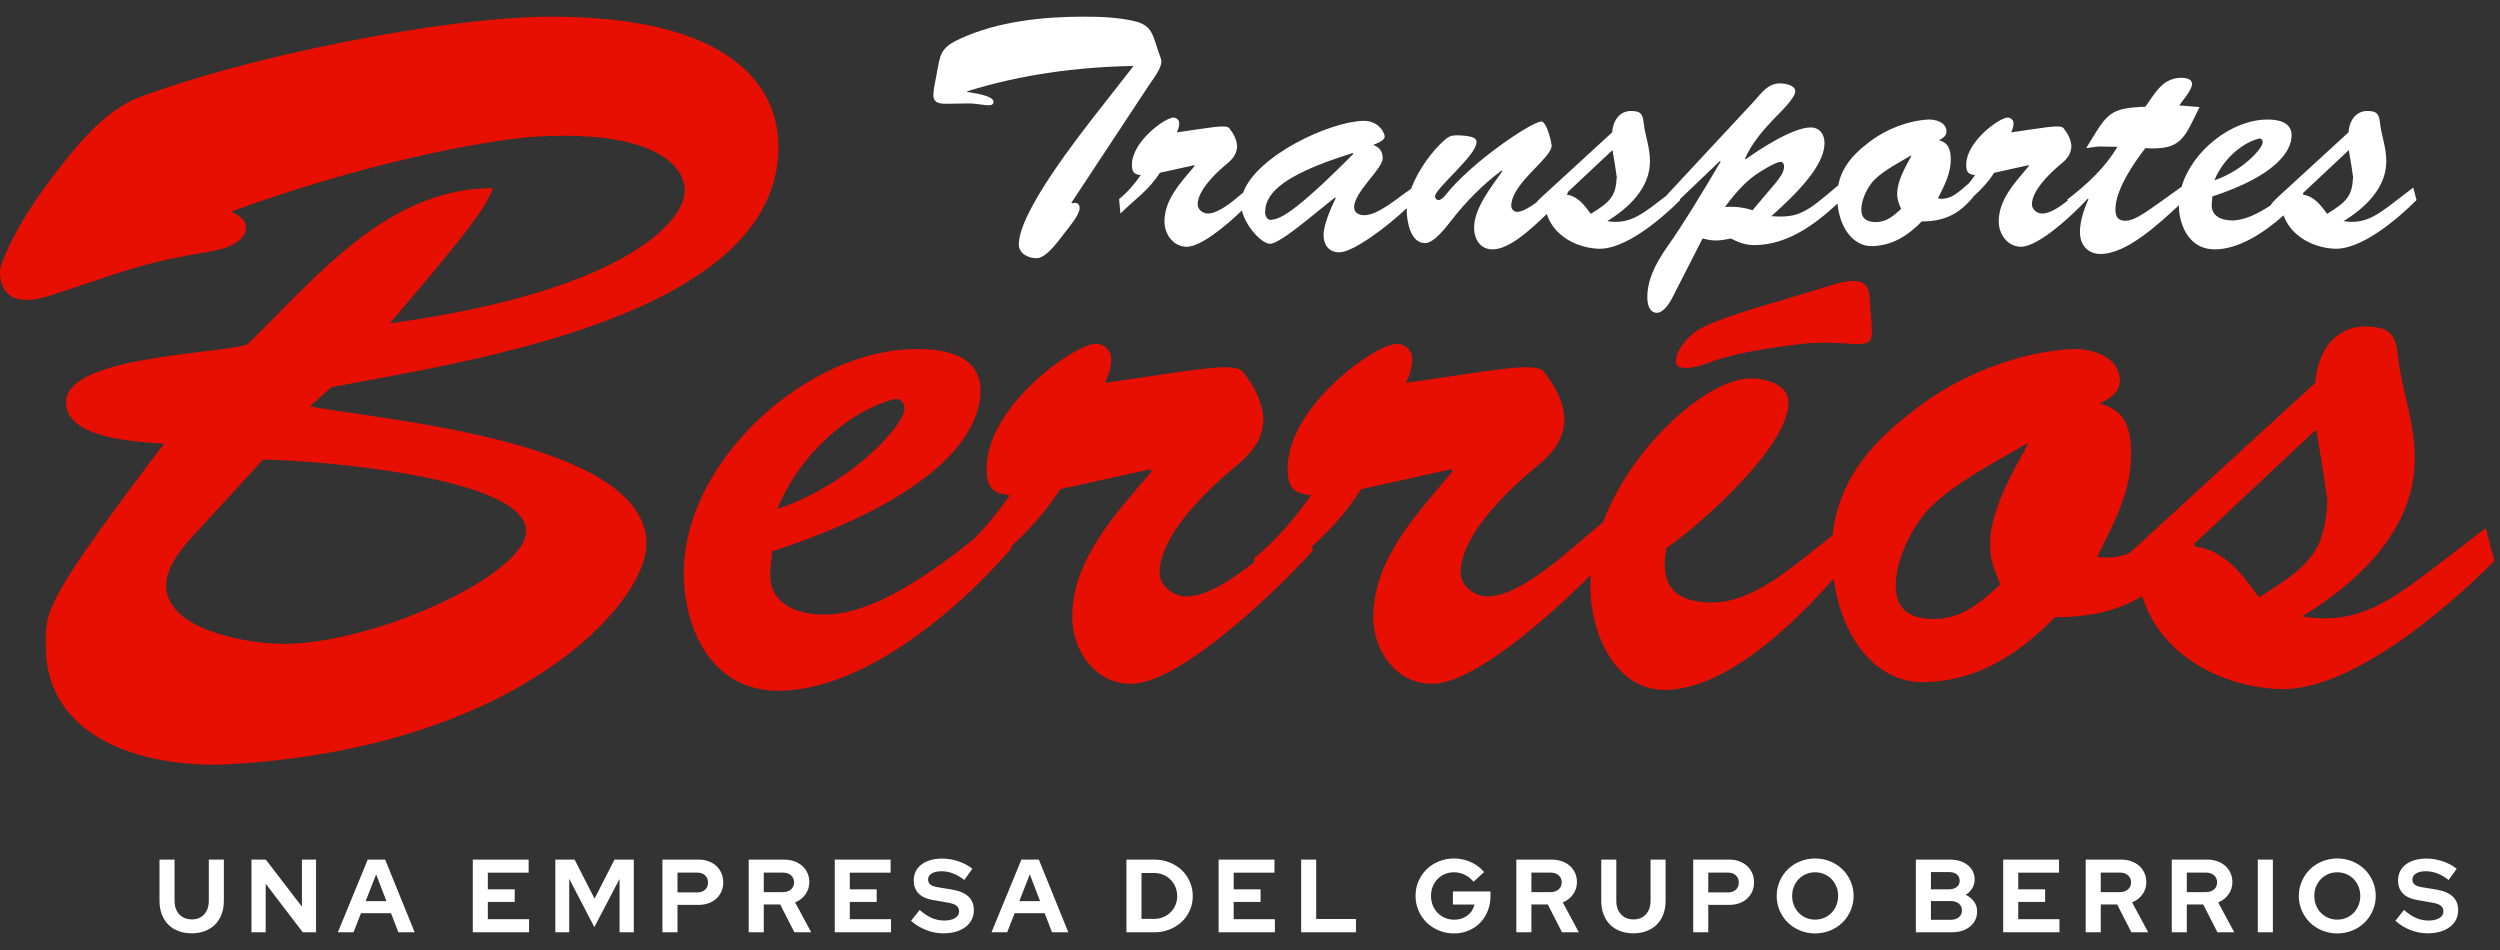
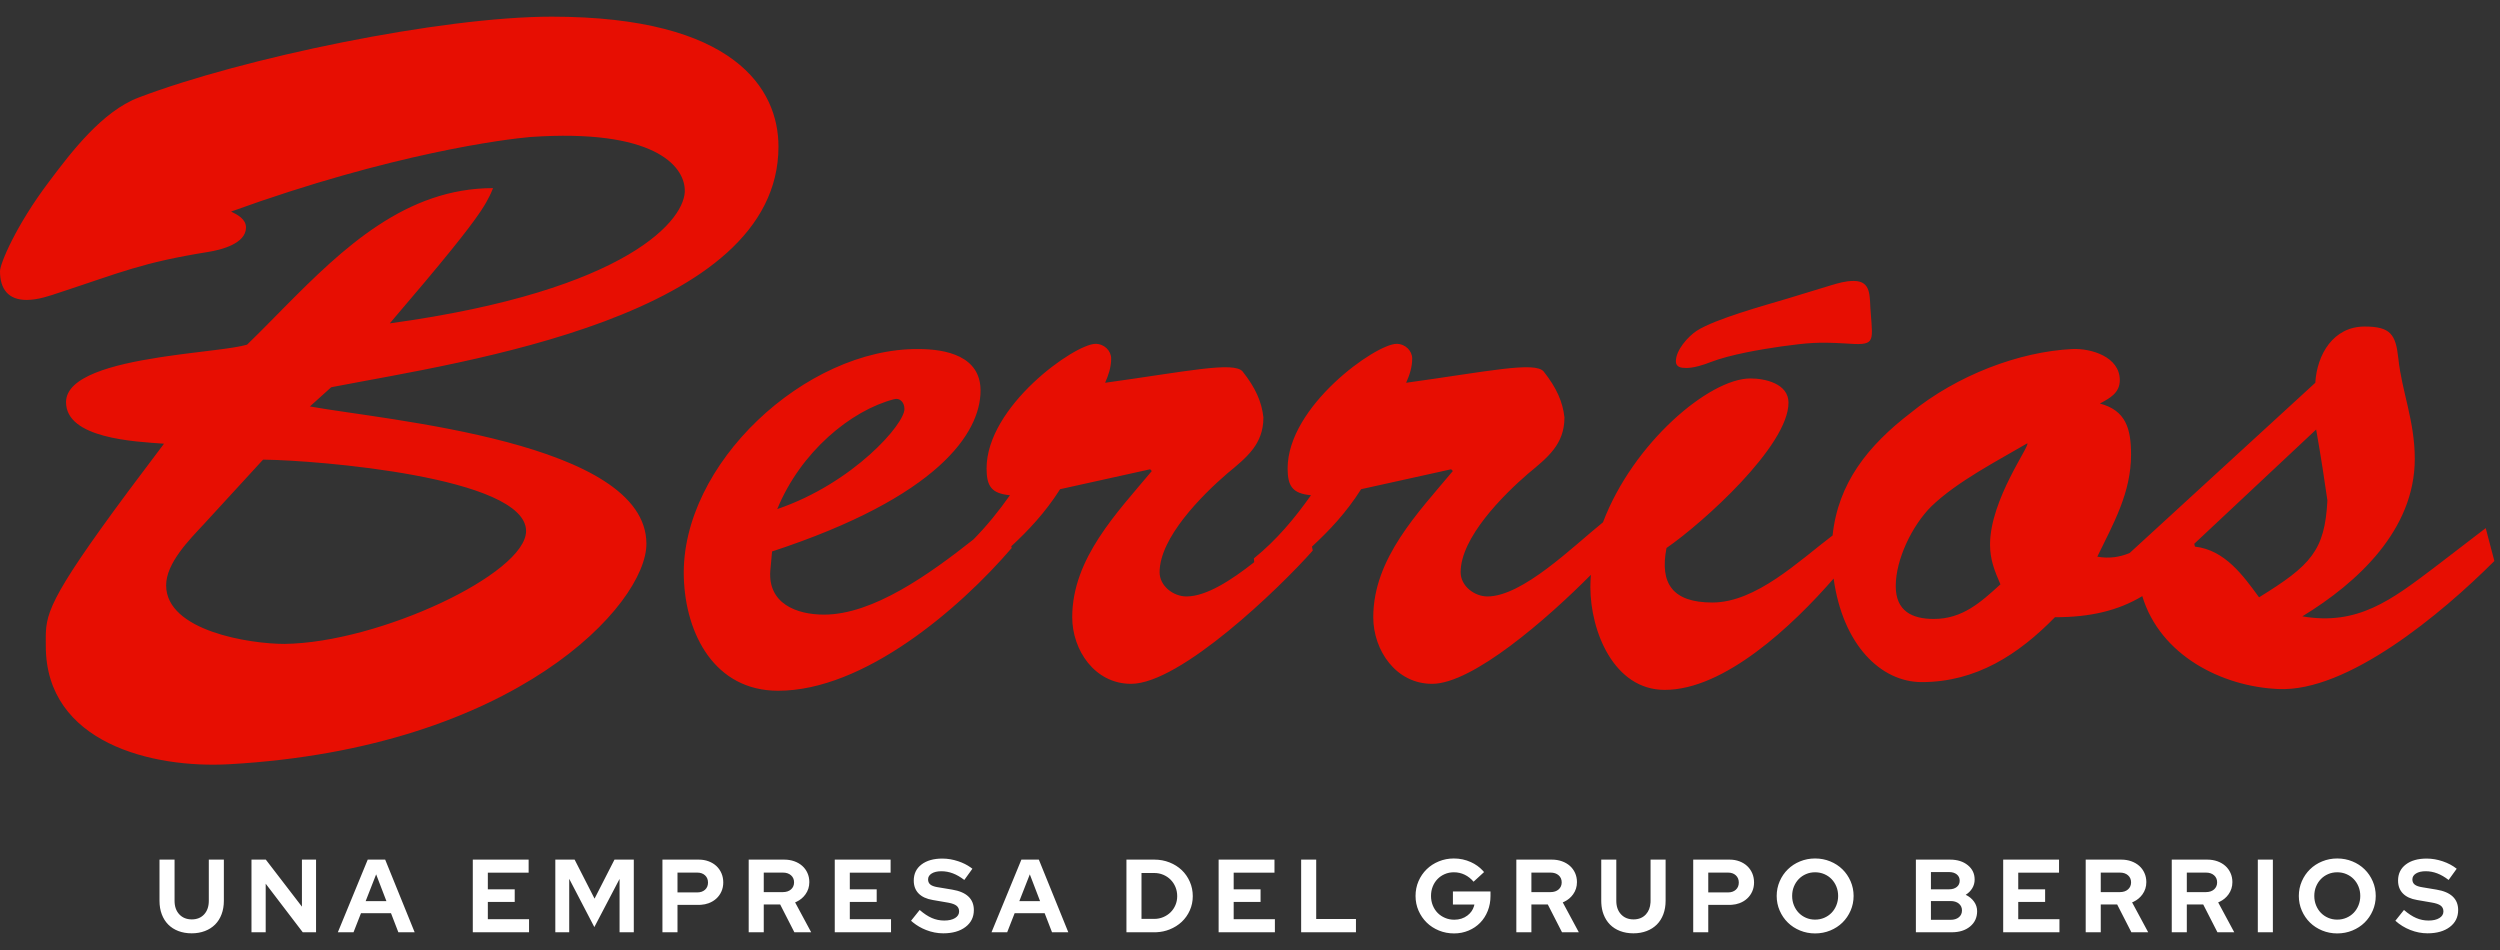
<svg xmlns="http://www.w3.org/2000/svg" width="300px" height="114px" viewBox="0 0 300 114" version="1.1">
  <rect x="0" y="0" width="300" height="114" fill="#333333" stroke="none" />
  <title>Logo Transportes Berrios - Header</title>
  <g id="Logo-Transportes-Berrios---Header" stroke="none" stroke-width="1" fill="none" fill-rule="evenodd">
    <g id="Logo-Transportes-Berrios" transform="translate(0, 2)">
      <path d="M280.467,101.017 C281.115,101.017 281.721,101.133 282.286,101.366 C282.851,101.597 283.34,101.916 283.75,102.319 C284.162,102.721 284.487,103.198 284.728,103.751 C284.968,104.303 285.089,104.891 285.089,105.514 C285.089,106.137 284.968,106.724 284.728,107.276 C284.487,107.829 284.162,108.306 283.75,108.709 C283.34,109.112 282.851,109.429 282.286,109.662 C281.721,109.894 281.115,110.011 280.467,110.011 C279.828,110.011 279.226,109.894 278.661,109.662 C278.096,109.429 277.608,109.112 277.198,108.709 C276.786,108.306 276.46,107.829 276.219,107.276 C275.979,106.724 275.859,106.137 275.859,105.514 C275.859,104.891 275.979,104.303 276.219,103.751 C276.46,103.198 276.786,102.721 277.198,102.319 C277.608,101.916 278.096,101.597 278.661,101.366 C279.226,101.133 279.828,101.017 280.467,101.017 Z M291.204,101.029 C291.837,101.029 292.473,101.138 293.117,101.353 C293.76,101.569 294.323,101.868 294.804,102.249 L294.804,102.249 L293.833,103.596 C293.368,103.238 292.912,102.974 292.463,102.804 C292.014,102.634 291.553,102.548 291.08,102.548 C290.598,102.548 290.212,102.639 289.921,102.817 C289.632,102.996 289.485,103.233 289.485,103.532 C289.485,103.798 289.581,104.006 289.772,104.156 C289.963,104.306 290.283,104.414 290.731,104.48 L290.731,104.48 L292.375,104.753 C293.239,104.895 293.889,105.171 294.325,105.583 C294.761,105.994 294.979,106.536 294.979,107.207 C294.979,108.055 294.645,108.731 293.976,109.238 C293.309,109.745 292.417,109.998 291.304,109.998 C290.607,109.998 289.919,109.866 289.243,109.599 C288.566,109.333 287.966,108.965 287.443,108.491 L287.443,108.491 L288.476,107.196 C288.983,107.636 289.471,107.958 289.94,108.16 C290.41,108.365 290.906,108.465 291.429,108.465 C291.969,108.465 292.4,108.367 292.724,108.166 C293.049,107.968 293.21,107.702 293.21,107.37 C293.21,107.071 293.1,106.839 292.88,106.673 C292.66,106.506 292.292,106.382 291.778,106.298 L291.778,106.298 L290.046,105.999 C289.299,105.874 288.732,105.613 288.346,105.215 C287.96,104.816 287.767,104.302 287.767,103.669 C287.767,102.857 288.076,102.213 288.694,101.74 C289.313,101.266 290.151,101.029 291.204,101.029 Z M272.745,101.154 L272.745,109.874 L270.938,109.874 L270.938,101.154 L272.745,101.154 Z M254.545,101.154 C254.985,101.154 255.389,101.22 255.76,101.353 C256.128,101.486 256.447,101.671 256.713,101.908 C256.978,102.144 257.186,102.429 257.334,102.761 C257.485,103.093 257.56,103.457 257.56,103.857 C257.56,104.405 257.404,104.895 257.093,105.327 C256.82,105.705 256.47,105.997 256.041,106.203 L255.853,106.286 L257.784,109.874 L255.766,109.874 L254.059,106.535 L252.091,106.535 L252.091,109.874 L250.284,109.874 L250.284,101.154 L254.545,101.154 Z M264.872,101.154 C265.312,101.154 265.716,101.22 266.087,101.353 C266.455,101.486 266.774,101.671 267.04,101.908 C267.305,102.144 267.513,102.429 267.661,102.761 C267.812,103.093 267.887,103.457 267.887,103.857 C267.887,104.405 267.731,104.895 267.419,105.327 C267.147,105.705 266.797,105.997 266.368,106.203 L266.18,106.286 L268.111,109.874 L266.093,109.874 L264.386,106.535 L262.418,106.535 L262.418,109.874 L260.611,109.874 L260.611,101.154 L264.872,101.154 Z M247.084,101.154 L247.084,102.723 L242.189,102.723 L242.189,104.717 L245.414,104.717 L245.414,106.236 L242.189,106.236 L242.189,108.303 L247.134,108.303 L247.134,109.874 L240.382,109.874 L240.382,101.154 L247.084,101.154 Z M234.004,101.154 C234.876,101.154 235.586,101.376 236.134,101.821 C236.683,102.264 236.957,102.839 236.957,103.545 C236.957,103.927 236.861,104.276 236.67,104.592 C236.479,104.907 236.217,105.169 235.885,105.376 C236.3,105.576 236.633,105.848 236.882,106.192 C237.131,106.538 237.255,106.921 237.255,107.345 C237.255,108.1 236.975,108.711 236.415,109.176 C235.854,109.642 235.117,109.873 234.204,109.873 L234.204,109.873 L229.906,109.873 L229.906,101.154 Z M234.067,106.124 L231.712,106.124 L231.712,108.378 L234.067,108.378 C234.482,108.378 234.814,108.277 235.063,108.073 C235.312,107.87 235.437,107.594 235.437,107.245 C235.437,106.913 235.312,106.643 235.063,106.435 C234.814,106.229 234.482,106.124 234.067,106.124 L234.067,106.124 Z M280.467,102.674 C280.077,102.674 279.714,102.746 279.377,102.892 C279.041,103.037 278.75,103.236 278.505,103.49 C278.26,103.743 278.068,104.042 277.926,104.386 C277.785,104.731 277.715,105.107 277.715,105.514 C277.715,105.912 277.785,106.286 277.926,106.635 C278.068,106.984 278.26,107.285 278.505,107.538 C278.75,107.791 279.041,107.991 279.377,108.136 C279.714,108.281 280.077,108.354 280.467,108.354 C280.858,108.354 281.224,108.281 281.564,108.136 C281.904,107.991 282.197,107.791 282.442,107.538 C282.687,107.285 282.88,106.984 283.021,106.635 C283.162,106.286 283.233,105.912 283.233,105.514 C283.233,105.107 283.162,104.731 283.021,104.386 C282.88,104.042 282.687,103.743 282.442,103.49 C282.197,103.236 281.904,103.037 281.564,102.892 C281.224,102.746 280.858,102.674 280.467,102.674 Z M254.383,102.711 L252.091,102.711 L252.091,105.053 L254.383,105.053 C254.789,105.053 255.116,104.945 255.361,104.729 C255.605,104.513 255.729,104.231 255.729,103.882 C255.729,103.533 255.605,103.251 255.361,103.035 C255.116,102.819 254.789,102.711 254.383,102.711 Z M264.71,102.711 L262.418,102.711 L262.418,105.053 L264.71,105.053 C265.116,105.053 265.443,104.945 265.688,104.729 C265.932,104.513 266.055,104.231 266.055,103.882 C266.055,103.533 265.932,103.251 265.688,103.035 C265.443,102.819 265.116,102.711 264.71,102.711 Z M233.892,102.648 L231.712,102.648 L231.712,104.717 L233.892,104.717 C234.274,104.717 234.581,104.623 234.814,104.436 C235.046,104.249 235.163,103.998 235.163,103.683 C235.163,103.367 235.046,103.117 234.814,102.929 C234.581,102.742 234.274,102.648 233.892,102.648 L233.892,102.648 Z M217.81,101.017 C218.458,101.017 219.064,101.133 219.629,101.366 C220.194,101.597 220.683,101.916 221.093,102.319 C221.505,102.721 221.83,103.198 222.072,103.751 C222.311,104.303 222.432,104.891 222.432,105.514 C222.432,106.137 222.311,106.724 222.072,107.276 C221.83,107.829 221.505,108.306 221.093,108.709 C220.683,109.112 220.194,109.429 219.629,109.662 C219.064,109.894 218.458,110.011 217.81,110.011 C217.171,110.011 216.569,109.894 216.004,109.662 C215.439,109.429 214.952,109.112 214.542,108.709 C214.129,108.306 213.803,107.829 213.563,107.276 C213.322,106.724 213.202,106.137 213.202,105.514 C213.202,104.891 213.322,104.303 213.563,103.751 C213.803,103.198 214.129,102.721 214.542,102.319 C214.952,101.916 215.439,101.597 216.004,101.366 C216.569,101.133 217.171,101.017 217.81,101.017 Z M174.461,101.017 C175.184,101.017 175.865,101.162 176.505,101.453 C177.063,101.707 177.537,102.044 177.925,102.464 L178.087,102.649 L176.829,103.806 C176.521,103.442 176.166,103.161 175.762,102.966 C175.361,102.771 174.927,102.674 174.461,102.674 C174.07,102.674 173.708,102.746 173.372,102.892 C173.034,103.037 172.745,103.236 172.5,103.49 C172.254,103.743 172.064,104.042 171.927,104.386 C171.79,104.731 171.721,105.107 171.721,105.514 C171.721,105.921 171.792,106.299 171.933,106.647 C172.074,106.996 172.269,107.297 172.517,107.55 C172.768,107.804 173.064,108.003 173.409,108.148 C173.754,108.294 174.12,108.366 174.512,108.366 C175.126,108.366 175.656,108.196 176.1,107.856 C176.488,107.558 176.748,107.187 176.879,106.742 L176.927,106.548 L174.35,106.548 L174.35,104.978 L178.859,104.978 L178.859,105.526 C178.859,106.166 178.748,106.761 178.528,107.314 C178.308,107.866 178.005,108.339 177.618,108.733 C177.232,109.128 176.77,109.44 176.231,109.668 C175.691,109.896 175.108,110.011 174.487,110.011 C173.839,110.011 173.233,109.894 172.668,109.662 C172.103,109.429 171.615,109.112 171.204,108.709 C170.793,108.306 170.467,107.831 170.225,107.283 C169.986,106.734 169.865,106.145 169.865,105.514 C169.865,104.883 169.984,104.293 170.219,103.745 C170.457,103.196 170.781,102.721 171.192,102.319 C171.603,101.916 172.09,101.597 172.656,101.366 C173.22,101.133 173.821,101.017 174.461,101.017 Z M193.956,101.153 L193.956,106.099 C193.956,106.771 194.145,107.312 194.523,107.719 C194.901,108.125 195.401,108.328 196.024,108.328 C196.647,108.328 197.143,108.125 197.513,107.719 C197.841,107.357 198.024,106.89 198.06,106.318 L198.067,106.099 L198.067,101.153 L199.873,101.153 L199.873,106.099 C199.873,106.688 199.782,107.227 199.599,107.713 C199.416,108.198 199.157,108.61 198.821,108.945 C198.484,109.281 198.077,109.541 197.6,109.723 C197.122,109.906 196.593,109.999 196.013,109.999 C195.422,109.999 194.887,109.906 194.411,109.723 C193.933,109.541 193.529,109.281 193.196,108.945 C192.864,108.61 192.607,108.2 192.424,107.719 C192.272,107.318 192.183,106.875 192.158,106.393 L192.15,106.099 L192.15,101.153 L193.956,101.153 Z M113.088,101.029 C113.719,101.029 114.356,101.138 115,101.354 C115.552,101.539 116.044,101.785 116.476,102.091 L116.688,102.25 L115.716,103.596 C115.251,103.238 114.795,102.974 114.346,102.804 C113.897,102.635 113.437,102.549 112.963,102.549 C112.482,102.549 112.095,102.639 111.805,102.817 C111.514,102.996 111.369,103.234 111.369,103.533 C111.369,103.798 111.464,104.006 111.655,104.156 C111.819,104.284 112.077,104.382 112.43,104.449 L112.614,104.479 L114.259,104.753 C115.122,104.896 115.772,105.171 116.208,105.583 C116.644,105.993 116.862,106.536 116.862,107.207 C116.862,108.055 116.528,108.731 115.859,109.238 C115.191,109.745 114.3,109.999 113.187,109.999 C112.49,109.999 111.803,109.866 111.126,109.599 C110.546,109.371 110.022,109.068 109.555,108.688 L109.326,108.491 L110.36,107.196 C110.866,107.635 111.354,107.958 111.823,108.16 C112.293,108.365 112.789,108.465 113.312,108.465 C113.852,108.465 114.284,108.366 114.607,108.167 C114.931,107.968 115.093,107.702 115.093,107.37 C115.093,107.07 114.983,106.839 114.763,106.673 C114.571,106.526 114.265,106.413 113.847,106.331 L113.661,106.298 L111.929,105.999 C111.182,105.874 110.615,105.613 110.229,105.214 C109.843,104.817 109.651,104.301 109.651,103.67 C109.651,102.857 109.959,102.213 110.578,101.74 C111.196,101.267 112.033,101.029 113.088,101.029 Z M138.524,101.153 C139.172,101.153 139.778,101.267 140.343,101.49 C140.907,101.714 141.395,102.021 141.807,102.411 C142.217,102.802 142.542,103.267 142.778,103.807 C143.016,104.346 143.133,104.924 143.133,105.539 C143.133,106.145 143.016,106.714 142.778,107.245 C142.542,107.776 142.217,108.235 141.807,108.621 C141.395,109.008 140.907,109.313 140.343,109.537 C139.859,109.729 139.344,109.84 138.799,109.867 L138.524,109.874 L135.173,109.874 L135.173,101.153 L138.524,101.153 Z M124.661,101.153 L128.198,109.874 L126.243,109.874 L125.358,107.582 L121.758,107.582 L120.861,109.874 L118.98,109.874 L122.568,101.153 L124.661,101.153 Z M68.954,101.153 L71.346,105.837 L73.738,101.153 L76.055,101.153 L76.055,109.874 L74.348,109.874 L74.348,103.471 L71.321,109.25 L68.306,103.458 L68.306,109.874 L66.638,109.874 L66.638,101.153 L68.954,101.153 Z M207.558,101.154 C207.982,101.154 208.374,101.223 208.737,101.36 C209.098,101.497 209.406,101.686 209.664,101.926 C209.922,102.167 210.123,102.455 210.269,102.792 C210.413,103.128 210.486,103.495 210.486,103.895 C210.486,104.285 210.413,104.644 210.269,104.971 C210.123,105.3 209.92,105.585 209.658,105.825 C209.397,106.066 209.087,106.253 208.73,106.386 C208.444,106.491 208.137,106.556 207.809,106.577 L207.558,106.585 L204.992,106.585 L204.992,109.874 L203.186,109.874 L203.186,101.154 L207.558,101.154 Z M186.221,101.154 C186.662,101.154 187.066,101.22 187.435,101.353 C187.805,101.486 188.122,101.671 188.389,101.908 C188.655,102.144 188.861,102.429 189.011,102.761 C189.16,103.093 189.235,103.457 189.235,103.857 C189.235,104.405 189.079,104.895 188.768,105.327 C188.496,105.705 188.145,105.997 187.718,106.203 L187.53,106.286 L189.459,109.874 L187.442,109.874 L185.735,106.535 L183.768,106.535 L183.768,109.874 L181.96,109.874 L181.96,101.154 L186.221,101.154 Z M152.937,101.154 L152.937,102.723 L148.041,102.723 L148.041,104.717 L151.268,104.717 L151.268,106.236 L148.041,106.236 L148.041,108.303 L152.987,108.303 L152.987,109.874 L146.235,109.874 L146.235,101.154 L152.937,101.154 Z M157.944,101.154 L157.944,108.279 L162.715,108.279 L162.715,109.873 L156.138,109.873 L156.138,101.154 L157.944,101.154 Z M94.105,101.154 C94.545,101.154 94.949,101.22 95.319,101.353 C95.688,101.486 96.006,101.671 96.272,101.908 C96.538,102.144 96.746,102.429 96.894,102.761 C97.044,103.093 97.119,103.457 97.119,103.857 C97.119,104.405 96.964,104.895 96.652,105.327 C96.38,105.705 96.029,105.997 95.601,106.203 L95.413,106.286 L97.343,109.874 L95.325,109.874 L93.619,106.535 L91.651,106.535 L91.651,109.874 L89.843,109.874 L89.843,101.154 L94.105,101.154 Z M106.873,101.154 L106.873,102.723 L101.977,102.723 L101.977,104.717 L105.203,104.717 L105.203,106.236 L101.977,106.236 L101.977,108.303 L106.923,108.303 L106.923,109.874 L100.171,109.874 L100.171,101.154 L106.873,101.154 Z M83.865,101.154 C84.288,101.154 84.681,101.223 85.042,101.36 C85.404,101.497 85.712,101.686 85.97,101.926 C86.227,102.167 86.429,102.455 86.574,102.792 C86.719,103.128 86.792,103.495 86.792,103.895 C86.792,104.285 86.719,104.644 86.574,104.971 C86.429,105.3 86.226,105.585 85.965,105.825 C85.702,106.066 85.393,106.253 85.036,106.386 C84.75,106.491 84.443,106.556 84.115,106.577 L83.865,106.585 L81.299,106.585 L81.299,109.874 L79.492,109.874 L79.492,101.154 L83.865,101.154 Z M63.436,101.154 L63.436,102.723 L58.541,102.723 L58.541,104.717 L61.766,104.717 L61.766,106.236 L58.541,106.236 L58.541,108.303 L63.486,108.303 L63.486,109.874 L56.735,109.874 L56.735,101.154 L63.436,101.154 Z M217.81,102.674 C217.42,102.674 217.057,102.746 216.72,102.892 C216.384,103.037 216.093,103.236 215.848,103.49 C215.603,103.743 215.411,104.042 215.269,104.386 C215.128,104.731 215.058,105.107 215.058,105.514 C215.058,105.912 215.128,106.286 215.269,106.635 C215.411,106.984 215.603,107.285 215.848,107.538 C216.093,107.791 216.384,107.991 216.72,108.136 C217.057,108.281 217.42,108.354 217.81,108.354 C218.201,108.354 218.567,108.281 218.908,108.136 C219.247,107.991 219.54,107.791 219.785,107.538 C220.03,107.285 220.223,106.984 220.364,106.635 C220.505,106.286 220.576,105.912 220.576,105.514 C220.576,105.107 220.505,104.731 220.364,104.386 C220.223,104.042 220.03,103.743 219.785,103.49 C219.54,103.236 219.247,103.037 218.908,102.892 C218.567,102.746 218.201,102.674 217.81,102.674 Z M138.512,102.76 L136.979,102.76 L136.979,108.267 L138.512,108.267 C138.893,108.267 139.254,108.196 139.589,108.055 C139.925,107.914 140.218,107.72 140.468,107.475 C140.717,107.231 140.911,106.942 141.053,106.609 C141.195,106.278 141.264,105.92 141.264,105.539 C141.264,105.149 141.195,104.782 141.053,104.442 C140.911,104.101 140.717,103.807 140.468,103.559 C140.218,103.308 139.925,103.114 139.589,102.972 C139.254,102.831 138.893,102.76 138.512,102.76 Z M123.577,102.922 L122.319,106.136 L124.809,106.136 L123.577,102.922 Z M83.665,102.711 L81.299,102.711 L81.299,105.09 L83.665,105.09 C84.056,105.09 84.369,104.982 84.606,104.767 C84.844,104.551 84.961,104.264 84.961,103.907 C84.961,103.55 84.844,103.261 84.606,103.041 C84.369,102.821 84.056,102.711 83.665,102.711 Z M207.36,102.711 L204.992,102.711 L204.992,105.09 L207.36,105.09 C207.75,105.09 208.063,104.982 208.301,104.767 C208.537,104.551 208.656,104.264 208.656,103.907 C208.656,103.55 208.537,103.261 208.301,103.041 C208.063,102.821 207.75,102.711 207.36,102.711 Z M93.943,102.711 L91.651,102.711 L91.651,105.053 L93.943,105.053 C94.349,105.053 94.676,104.945 94.921,104.729 C95.165,104.513 95.288,104.231 95.288,103.882 C95.288,103.533 95.165,103.251 94.921,103.035 C94.676,102.819 94.349,102.711 93.943,102.711 Z M186.06,102.711 L183.768,102.711 L183.768,105.053 L186.06,105.053 C186.466,105.053 186.793,104.945 187.037,104.729 C187.281,104.513 187.404,104.231 187.404,103.882 C187.404,103.533 187.281,103.251 187.037,103.035 C186.793,102.819 186.466,102.711 186.06,102.711 Z M20.947,101.153 L20.947,106.099 C20.947,106.771 21.135,107.312 21.513,107.719 C21.891,108.125 22.392,108.328 23.014,108.328 C23.637,108.328 24.133,108.125 24.503,107.719 C24.872,107.312 25.057,106.771 25.057,106.099 L25.057,106.099 L25.057,101.153 L26.863,101.153 L26.863,106.099 C26.863,106.688 26.772,107.227 26.589,107.713 C26.407,108.198 26.147,108.61 25.811,108.945 C25.475,109.281 25.068,109.541 24.59,109.723 C24.113,109.906 23.583,109.999 23.003,109.999 C22.412,109.999 21.878,109.906 21.401,109.723 C20.924,109.541 20.519,109.281 20.187,108.945 C19.854,108.61 19.597,108.2 19.414,107.719 C19.232,107.237 19.14,106.697 19.14,106.099 L19.14,106.099 L19.14,101.153 L20.947,101.153 Z M46.221,101.153 L49.759,109.874 L47.803,109.874 L46.919,107.582 L43.319,107.582 L42.422,109.874 L40.541,109.874 L44.128,101.153 L46.221,101.153 Z M31.896,101.153 L36.231,106.797 L36.231,101.153 L37.926,101.153 L37.926,109.874 L36.331,109.874 L31.883,104.044 L31.883,109.874 L30.177,109.874 L30.177,101.153 L31.896,101.153 Z M45.137,102.922 L43.879,106.136 L46.37,106.136 L45.137,102.922 Z" id="Tagline" fill="#FFFFFF" />
      <path d="M66.196,0 C88.176,0 93.416,8.691 93.416,15.592 C93.416,36.086 55.465,41.427 40.199,44.383 L39.743,44.472 L37.188,46.773 C46.26,48.433 77.569,50.989 77.569,63.257 C77.569,70.54 61.851,87.793 27.475,89.709 C18.274,90.221 5.496,87.154 5.496,75.525 C5.496,75.239 5.492,74.97 5.492,74.71 L5.492,74.489 C5.492,74.343 5.494,74.199 5.499,74.056 L5.507,73.843 C5.652,70.819 7.08,67.864 19.68,51.245 C16.102,50.989 7.924,50.606 7.924,46.261 C7.924,43.195 13.497,41.76 19.088,40.891 L19.787,40.785 C23.974,40.167 28.042,39.842 29.647,39.36 C30.079,38.942 30.51,38.517 30.943,38.086 L31.593,37.436 C32.027,37 32.462,36.56 32.899,36.117 L33.556,35.452 L34.216,34.784 C41.164,27.761 48.711,20.574 59.167,20.574 C59.103,20.731 59.038,20.885 58.97,21.041 L58.911,21.175 C58.881,21.242 58.85,21.31 58.817,21.378 L58.751,21.517 C58.514,22.006 58.211,22.547 57.743,23.255 L57.605,23.461 C56.178,25.576 53.333,29.137 46.772,36.804 C75.653,32.842 82.425,24.154 82.17,20.703 C82.042,17.892 78.464,13.419 63.639,14.44 C60.701,14.696 47.156,16.358 27.731,23.387 C28.498,23.771 29.519,24.28 29.519,25.303 C29.519,27.221 26.581,27.986 24.92,28.243 C16.996,29.52 14.568,30.671 7.155,33.099 C6.006,33.481 4.6,33.992 3.194,33.992 C1.021,33.992 2.95035046e-14,32.716 2.95035046e-14,30.542 C2.95035046e-14,29.648 1.917,25.047 5.879,19.808 C8.562,16.23 12.268,11.373 16.613,9.713 C29.009,4.985 52.906,0 66.196,0 Z M283.753,37.185 C286.867,37.185 287.49,38.12 287.802,41.026 C288.216,44.971 289.773,48.502 289.773,53.068 C289.773,61.581 282.922,67.913 276.279,71.962 C282.922,73.105 286.971,69.991 292.057,66.15 L292.057,66.15 L298.286,61.374 L299.325,65.318 C292.992,71.65 281.676,81.098 273.371,80.683 C266.633,80.381 259.229,76.659 257.074,69.536 C254.163,71.278 250.853,72.067 246.59,72.067 C242.23,76.53 237.144,79.852 230.604,79.852 C225.688,79.852 221.127,75.363 220.036,67.426 C215.091,73.115 206.925,80.786 199.772,80.786 C193.647,80.786 190.844,73.727 190.844,68.434 C190.844,67.947 190.87,67.462 190.907,66.977 C185.697,72.23 176.729,80.06 171.85,80.06 C167.49,80.06 164.792,76.011 164.792,72.067 C164.792,65.007 170.19,59.505 174.342,54.521 L174.342,54.521 L174.134,54.314 L163.337,56.702 C161.526,59.55 159.533,61.649 157.437,63.591 L157.437,63.591 L157.527,64.073 C153.583,68.536 141.644,80.06 135.727,80.06 C131.366,80.06 128.667,76.011 128.667,72.067 C128.667,65.007 134.066,59.505 138.218,54.521 L138.218,54.521 L138.011,54.314 L127.214,56.702 C125.414,59.531 123.435,61.62 121.354,63.553 L121.354,63.553 L121.403,63.761 C115.071,71.131 103.651,80.89 93.374,80.89 C85.795,80.89 82.266,74.143 82.058,67.291 C81.643,53.692 96.696,39.78 110.192,39.885 C113.513,39.885 117.666,40.715 117.666,44.867 C117.666,49.954 112.579,57.636 92.647,64.176 L92.647,64.176 L92.439,66.46 C92.128,70.405 95.553,71.755 98.876,71.755 C104.77,71.755 111.522,66.911 116.807,62.739 C118.422,61.101 119.862,59.319 121.193,57.428 C119.013,57.221 118.389,56.39 118.389,54.211 C118.389,46.736 128.98,39.261 131.47,39.261 C132.508,39.261 133.339,40.092 133.339,41.026 C133.339,42.064 133.027,42.999 132.613,43.933 C142.371,42.583 148.08,41.337 149.118,42.583 C150.676,44.556 151.402,46.217 151.609,48.085 C151.609,51.303 149.637,52.862 147.249,54.833 C144.239,57.428 139.152,62.516 139.152,66.669 C139.152,68.329 140.813,69.574 142.371,69.574 C144.754,69.574 147.728,67.648 150.506,65.459 L150.506,65.459 L150.465,65.007 C153.163,62.827 155.344,60.231 157.317,57.428 C155.137,57.221 154.514,56.39 154.514,54.211 C154.514,46.736 165.102,39.261 167.594,39.261 C168.632,39.261 169.463,40.092 169.463,41.026 C169.463,42.064 169.152,42.999 168.735,43.933 C178.495,42.583 184.204,41.337 185.243,42.583 C186.8,44.556 187.526,46.217 187.734,48.085 C187.734,51.303 185.762,52.862 183.374,54.833 C180.364,57.428 175.276,62.516 175.276,66.669 C175.276,68.329 176.937,69.574 178.495,69.574 C182.725,69.574 188.818,63.518 192.358,60.675 C195.961,51.162 205.117,43.414 210.05,43.414 C211.815,43.414 214.619,44.037 214.619,46.321 C214.619,51.511 204.34,60.75 199.98,63.761 C199.149,68.017 200.707,70.302 205.483,70.302 C210.713,70.302 215.849,65.332 219.911,62.255 C220.574,55.959 224.154,51.482 229.253,47.566 C234.86,42.999 242.335,40.196 248.666,39.885 C250.951,39.78 254.376,40.818 254.376,43.621 C254.376,45.179 253.131,45.802 251.989,46.425 C255.104,47.255 255.726,49.435 255.726,52.549 C255.726,57.117 253.65,60.75 251.677,64.799 C253.115,65.061 254.389,64.848 255.56,64.36 L255.56,64.36 L277.836,43.933 C278.042,40.507 280.016,37.185 283.753,37.185 Z M31.728,53.162 L31.564,53.161 L24.409,60.957 C22.747,62.747 19.936,65.558 19.936,68.241 C19.936,73.736 30.031,75.269 34.12,75.269 C45.494,75.142 63.129,66.836 63.129,61.723 C63.129,55.211 37.847,53.24 31.904,53.164 L31.728,53.162 Z M243.268,51.2 C239.739,53.276 234.86,55.768 231.746,58.779 C229.461,61.062 227.489,65.112 227.489,68.329 C227.489,71.34 229.461,72.274 232.056,72.274 C235.483,72.274 237.663,70.302 240.051,68.121 C239.323,66.46 238.804,65.112 238.804,63.346 C238.804,57.947 243.684,51.407 243.268,51.2 Z M277.939,49.54 L263.312,63.253 L263.394,63.595 C266.991,63.999 269.185,67.076 271.087,69.678 C277.317,65.837 278.977,64.073 279.288,58.052 C278.977,55.871 278.561,53.068 277.939,49.54 L277.939,49.54 Z M108.53,47.047 C108.53,46.321 108.011,45.698 107.284,45.906 C102.094,47.255 96.072,52.238 93.269,59.09 C102.405,55.976 108.635,48.812 108.53,47.047 Z M222.437,31.713 C224.668,31.713 224.311,33.677 224.49,35.552 C224.757,39.211 225.025,39.479 221.365,39.211 C218.153,39.033 217.083,39.122 213.78,39.568 C211.28,39.927 207.621,40.55 205.3,41.443 C204.408,41.799 203.248,42.157 202.355,42.157 C201.73,42.157 201.105,42.067 201.105,41.354 C201.105,40.015 202.535,38.409 203.604,37.695 C205.837,36.266 211.726,34.659 214.404,33.856 L214.404,33.856 L219.671,32.25 C220.563,31.982 221.455,31.713 222.437,31.713 Z" id="Berrios" fill="#E70E02" />
-       <path d="M261.779,7.337 C262.292,7.337 263.041,7.454 263.041,8.086 C263.041,8.796 261.897,10.097 261.503,10.65 L261.503,10.65 L263.949,10.846 C262.095,14.593 261.779,16.053 257.44,15.777 C256.099,17.511 253.851,20.746 253.851,23.113 C253.851,23.98 254.127,24.493 255.035,24.493 C256.295,24.493 257.712,23.314 261.793,20.409 C263.051,16.107 267.808,12.312 272.153,12.346 C273.416,12.346 274.993,12.66 274.993,14.238 C274.993,16.171 273.06,19.09 265.487,21.574 L265.487,21.574 L265.409,22.442 C265.291,23.941 266.592,24.454 267.855,24.454 C269.333,24.454 270.953,23.648 272.463,22.648 C272.668,22.289 273.04,21.953 273.26,21.732 L273.26,21.732 L281.819,13.883 C281.897,12.581 282.647,11.319 284.066,11.319 C285.249,11.319 285.486,11.674 285.605,12.78 C285.762,14.278 286.354,15.619 286.354,17.354 C286.354,20.588 283.751,22.994 281.226,24.533 C283.751,24.967 285.288,23.783 287.222,22.324 L287.222,22.324 L289.588,20.509 L289.982,22.008 C287.577,24.414 283.277,28.004 280.123,27.845 C277.64,27.734 274.938,26.389 274.029,23.841 C271.645,25.979 268.593,27.925 265.764,27.925 C262.884,27.925 261.543,25.361 261.464,22.758 C261.463,22.715 261.471,22.672 261.47,22.63 C259.065,24.855 255.184,28.476 252.076,28.476 C250.539,28.476 249.592,27.411 249.592,25.834 C249.592,24.533 250.105,23.034 250.617,21.89 L250.617,21.89 L250.551,21.823 C248.846,23.677 244.662,27.608 242.53,27.608 C240.873,27.608 239.848,26.07 239.848,24.572 C239.848,21.89 241.899,19.799 243.477,17.907 L243.477,17.907 L243.398,17.828 L239.297,18.735 C238.575,19.868 237.779,20.688 236.94,21.455 C236.186,22.398 235.428,23.099 234.591,23.599 C234.582,23.608 234.572,23.616 234.563,23.625 L234.563,23.625 L234.563,23.616 C233.465,24.265 232.22,24.572 230.616,24.572 C228.961,26.268 227.028,27.531 224.544,27.531 C222.6,27.531 220.817,25.671 220.498,22.425 C217.725,25.016 214.412,27.411 210.501,27.411 C209.435,27.411 208.646,27.097 207.699,26.623 C207.108,26.742 206.517,26.859 205.886,26.859 C205.333,26.859 204.82,26.742 204.308,26.623 L204.308,26.623 L200.6,33.88 C200.285,34.471 199.575,35.537 198.826,35.537 C197.918,35.537 197.682,34.471 197.682,33.762 C197.642,31.79 198.51,29.817 200.126,27.531 C201.941,24.967 203.913,21.732 206.477,17.394 L206.477,17.394 L206.397,17.315 L201.596,21.903 L201.624,22.008 C199.218,24.414 194.919,28.004 191.765,27.845 C189.228,27.732 186.458,26.332 185.611,23.675 C183.554,25.69 181.055,27.925 179.101,27.925 C177.602,27.925 176.892,26.663 176.892,25.322 C176.892,22.955 179.022,20.352 180.284,18.538 L180.284,18.538 L180.205,18.458 C177.918,20.154 175.906,22.205 174.131,24.493 C173.54,25.243 172.081,27.176 171.015,27.176 C169.28,27.176 168.846,24.689 168.808,23.349 C168.803,23.227 168.809,23.1 168.813,22.973 C166.631,25.076 162.404,28.279 160.719,28.279 C159.418,28.279 158.826,27.332 158.826,26.189 C158.826,24.927 159.772,22.836 160.286,21.771 L160.286,21.771 L160.206,21.694 L156.578,24.612 C155.829,25.202 153.305,27.253 152.397,27.253 C151.41,27.253 149.477,25.169 149.026,23.26 C147.013,25.197 144.087,27.608 142.417,27.608 C140.761,27.608 139.735,26.07 139.735,24.572 C139.735,21.89 141.785,19.799 143.364,17.907 L143.364,17.907 L143.285,17.828 L139.183,18.735 C137.802,20.904 136.146,21.929 134.45,23.625 L134.45,23.625 L134.292,21.89 C135.318,21.061 136.146,20.075 136.895,19.011 C136.067,18.931 135.831,18.617 135.831,17.788 C135.831,14.949 139.853,12.108 140.8,12.108 C141.195,12.108 141.51,12.425 141.51,12.78 C141.51,13.174 141.391,13.528 141.234,13.883 C144.941,13.37 147.11,12.897 147.505,13.37 C148.096,14.121 148.373,14.751 148.452,15.461 C148.452,16.683 147.701,17.276 146.795,18.024 C145.651,19.011 143.719,20.943 143.719,22.521 C143.719,23.152 144.349,23.625 144.941,23.625 C146.191,23.625 147.869,22.233 149.186,21.106 C150.789,16.699 159.486,12.609 163.598,12.503 C165.413,12.463 166.162,13.923 166.162,14.396 C166.162,14.869 165.136,15.264 164.781,15.382 C165.531,15.698 165.925,16.132 165.925,16.999 C165.925,18.262 162.493,21.022 162.493,22.876 C162.493,23.546 163.085,23.822 163.716,23.822 C165.373,23.822 167.622,21.811 169.318,20.667 L169.318,20.667 L169.321,20.679 C170.149,18.444 171.853,16.071 173.461,14.712 C173.973,14.278 174.328,14.238 174.999,14.238 C177.05,14.307 177.176,14.73 177.173,14.996 L177.17,15.055 C177.169,15.073 177.169,15.09 177.169,15.106 C177.169,16.644 172.198,20.627 172.198,21.574 C172.198,21.811 172.397,22.008 172.632,22.008 C172.909,22.008 173.263,21.654 173.422,21.456 C176.577,17.433 183.834,12.581 184.978,12.581 C185.136,12.581 185.372,12.78 185.609,13.331 C185.846,13.923 186.081,14.633 186.2,15.461 C186.2,16.999 181.35,19.997 181.35,22.718 C181.35,23.073 181.664,23.427 182.059,23.427 C182.652,23.427 183.555,22.886 184.321,22.336 C184.516,22.099 184.746,21.887 184.901,21.732 L184.901,21.732 L193.461,13.883 C193.539,12.581 194.288,11.319 195.708,11.319 C196.891,11.319 197.128,11.674 197.247,12.78 C197.404,14.278 197.996,15.619 197.996,17.354 C197.996,20.588 195.393,22.994 192.868,24.533 C195.393,24.967 196.93,23.783 198.864,22.324 L198.864,22.324 L200.012,21.443 L200.009,21.416 L210.461,10.176 C211.408,9.151 212.117,8.007 213.616,8.007 C214.168,8.007 215.431,8.204 215.431,8.953 C215.431,9.821 213.379,11.714 212.748,12.385 C211.408,13.804 210.184,15.264 209.395,17.039 L209.395,17.039 L209.474,17.117 C211.17,15.895 215.154,13.292 217.284,13.292 C218.349,13.292 218.94,14.121 218.94,15.145 C218.94,17.315 216.968,20.036 212.551,23.941 C215.842,24.17 216.691,23.574 220.59,20.228 C220.996,18.159 222.266,16.618 224.031,15.264 C226.161,13.528 229,12.463 231.405,12.346 C232.273,12.306 233.575,12.7 233.575,13.765 C233.575,14.357 233.101,14.593 232.668,14.83 C233.851,15.145 234.088,15.974 234.088,17.156 C234.088,18.892 233.299,20.272 232.55,21.811 C234.113,22.095 235.163,20.912 236.25,20.01 C236.513,19.686 236.767,19.355 237.009,19.011 C236.18,18.931 235.944,18.617 235.944,17.788 C235.944,14.949 239.966,12.108 240.913,12.108 C241.307,12.108 241.623,12.425 241.623,12.78 C241.623,13.174 241.505,13.528 241.347,13.883 C245.055,13.37 247.224,12.897 247.618,13.37 C248.209,14.121 248.486,14.751 248.565,15.461 C248.565,16.683 247.815,17.276 246.909,18.024 C245.764,19.011 243.832,20.943 243.832,22.521 C243.832,23.152 244.462,23.625 245.055,23.625 C245.957,23.625 247.082,22.899 248.134,22.07 L248.134,22.07 L248.092,21.929 C250.46,20.115 252.629,18.104 254.088,15.619 C251.682,15.619 252.431,15.461 250.341,15.777 L250.341,15.777 L250.774,15.067 C252.905,11.596 253.22,10.965 257.44,10.806 C257.482,10.749 257.524,10.691 257.566,10.632 L257.812,10.281 C258.826,8.814 259.736,7.337 261.779,7.337 Z M130.069,0 C132.041,0 134.091,0.079 136.024,0.513 C138.47,1.065 138.271,2.288 139.298,5.009 C139.653,5.956 138.391,7.415 137.839,8.282 L137.839,8.282 L128.57,22.324 L128.649,22.403 C129.043,22.245 129.556,22.363 129.556,22.955 C129.556,23.744 128.372,25.163 127.899,25.755 C127.19,26.663 125.611,28.989 124.388,28.989 C123.403,28.989 122.259,28.437 122.259,27.332 C122.259,23.427 129.516,14.238 132.08,10.964 L132.08,10.964 L136.024,5.916 C129.24,6.035 122.535,6.942 116.067,8.954 L116.067,8.954 L116.067,9.032 C116.62,9.15 119.223,9.427 119.223,10.216 C119.223,11.044 117.644,10.373 116.067,10.412 L116.067,10.412 L113.78,10.452 C112.873,10.452 112.005,10.452 112.005,9.388 C112.005,8.756 112.241,7.77 112.36,7.1 C112.834,4.536 112.754,3.747 115.318,2.603 C119.814,0.553 125.177,0 130.069,0 Z M229.355,16.644 C228.014,17.433 226.161,18.379 224.978,19.524 C224.11,20.392 223.359,21.929 223.359,23.152 C223.359,24.295 224.11,24.651 225.095,24.651 C226.397,24.651 227.225,23.901 228.132,23.073 C227.856,22.442 227.659,21.929 227.659,21.26 C227.659,19.207 229.513,16.723 229.355,16.644 Z M162.336,16.368 C152.95,19.247 151.806,21.654 151.806,23.586 C151.845,23.783 152.003,24.493 152.593,24.375 L152.593,24.375 L152.656,24.363 C153.451,24.218 154.809,24.131 162.415,16.447 L162.415,16.447 Z M193.499,16.013 L188.106,21.07 L188.134,21.22 C188.085,21.263 188.03,21.315 187.978,21.361 C189.341,21.52 190.176,22.678 190.897,23.665 C193.263,22.205 193.895,21.535 194.012,19.247 C193.895,18.418 193.736,17.354 193.499,16.013 L193.499,16.013 Z M281.857,16.013 L276.354,21.172 L276.402,21.372 C277.724,21.56 278.545,22.693 279.255,23.665 C281.62,22.205 282.253,21.535 282.37,19.247 C282.253,18.418 282.094,17.354 281.857,16.013 L281.857,16.013 Z M213.655,17.433 C213.024,17.433 211.131,18.656 210.618,19.011 C209.16,20.075 208.055,21.416 206.99,22.836 C208.133,22.758 209.238,22.876 210.302,23.231 L210.302,23.231 L213.103,19.918 C213.537,19.365 214.089,18.696 214.089,17.985 C214.089,17.709 213.97,17.433 213.655,17.433 Z M271.129,14.618 L271.049,14.633 C269.077,15.145 266.789,17.039 265.725,19.641 C269.196,18.458 271.562,15.737 271.522,15.067 C271.522,14.79 271.325,14.555 271.049,14.633 Z" id="Transportes" fill="#FFFFFF" />
    </g>
  </g>
</svg>